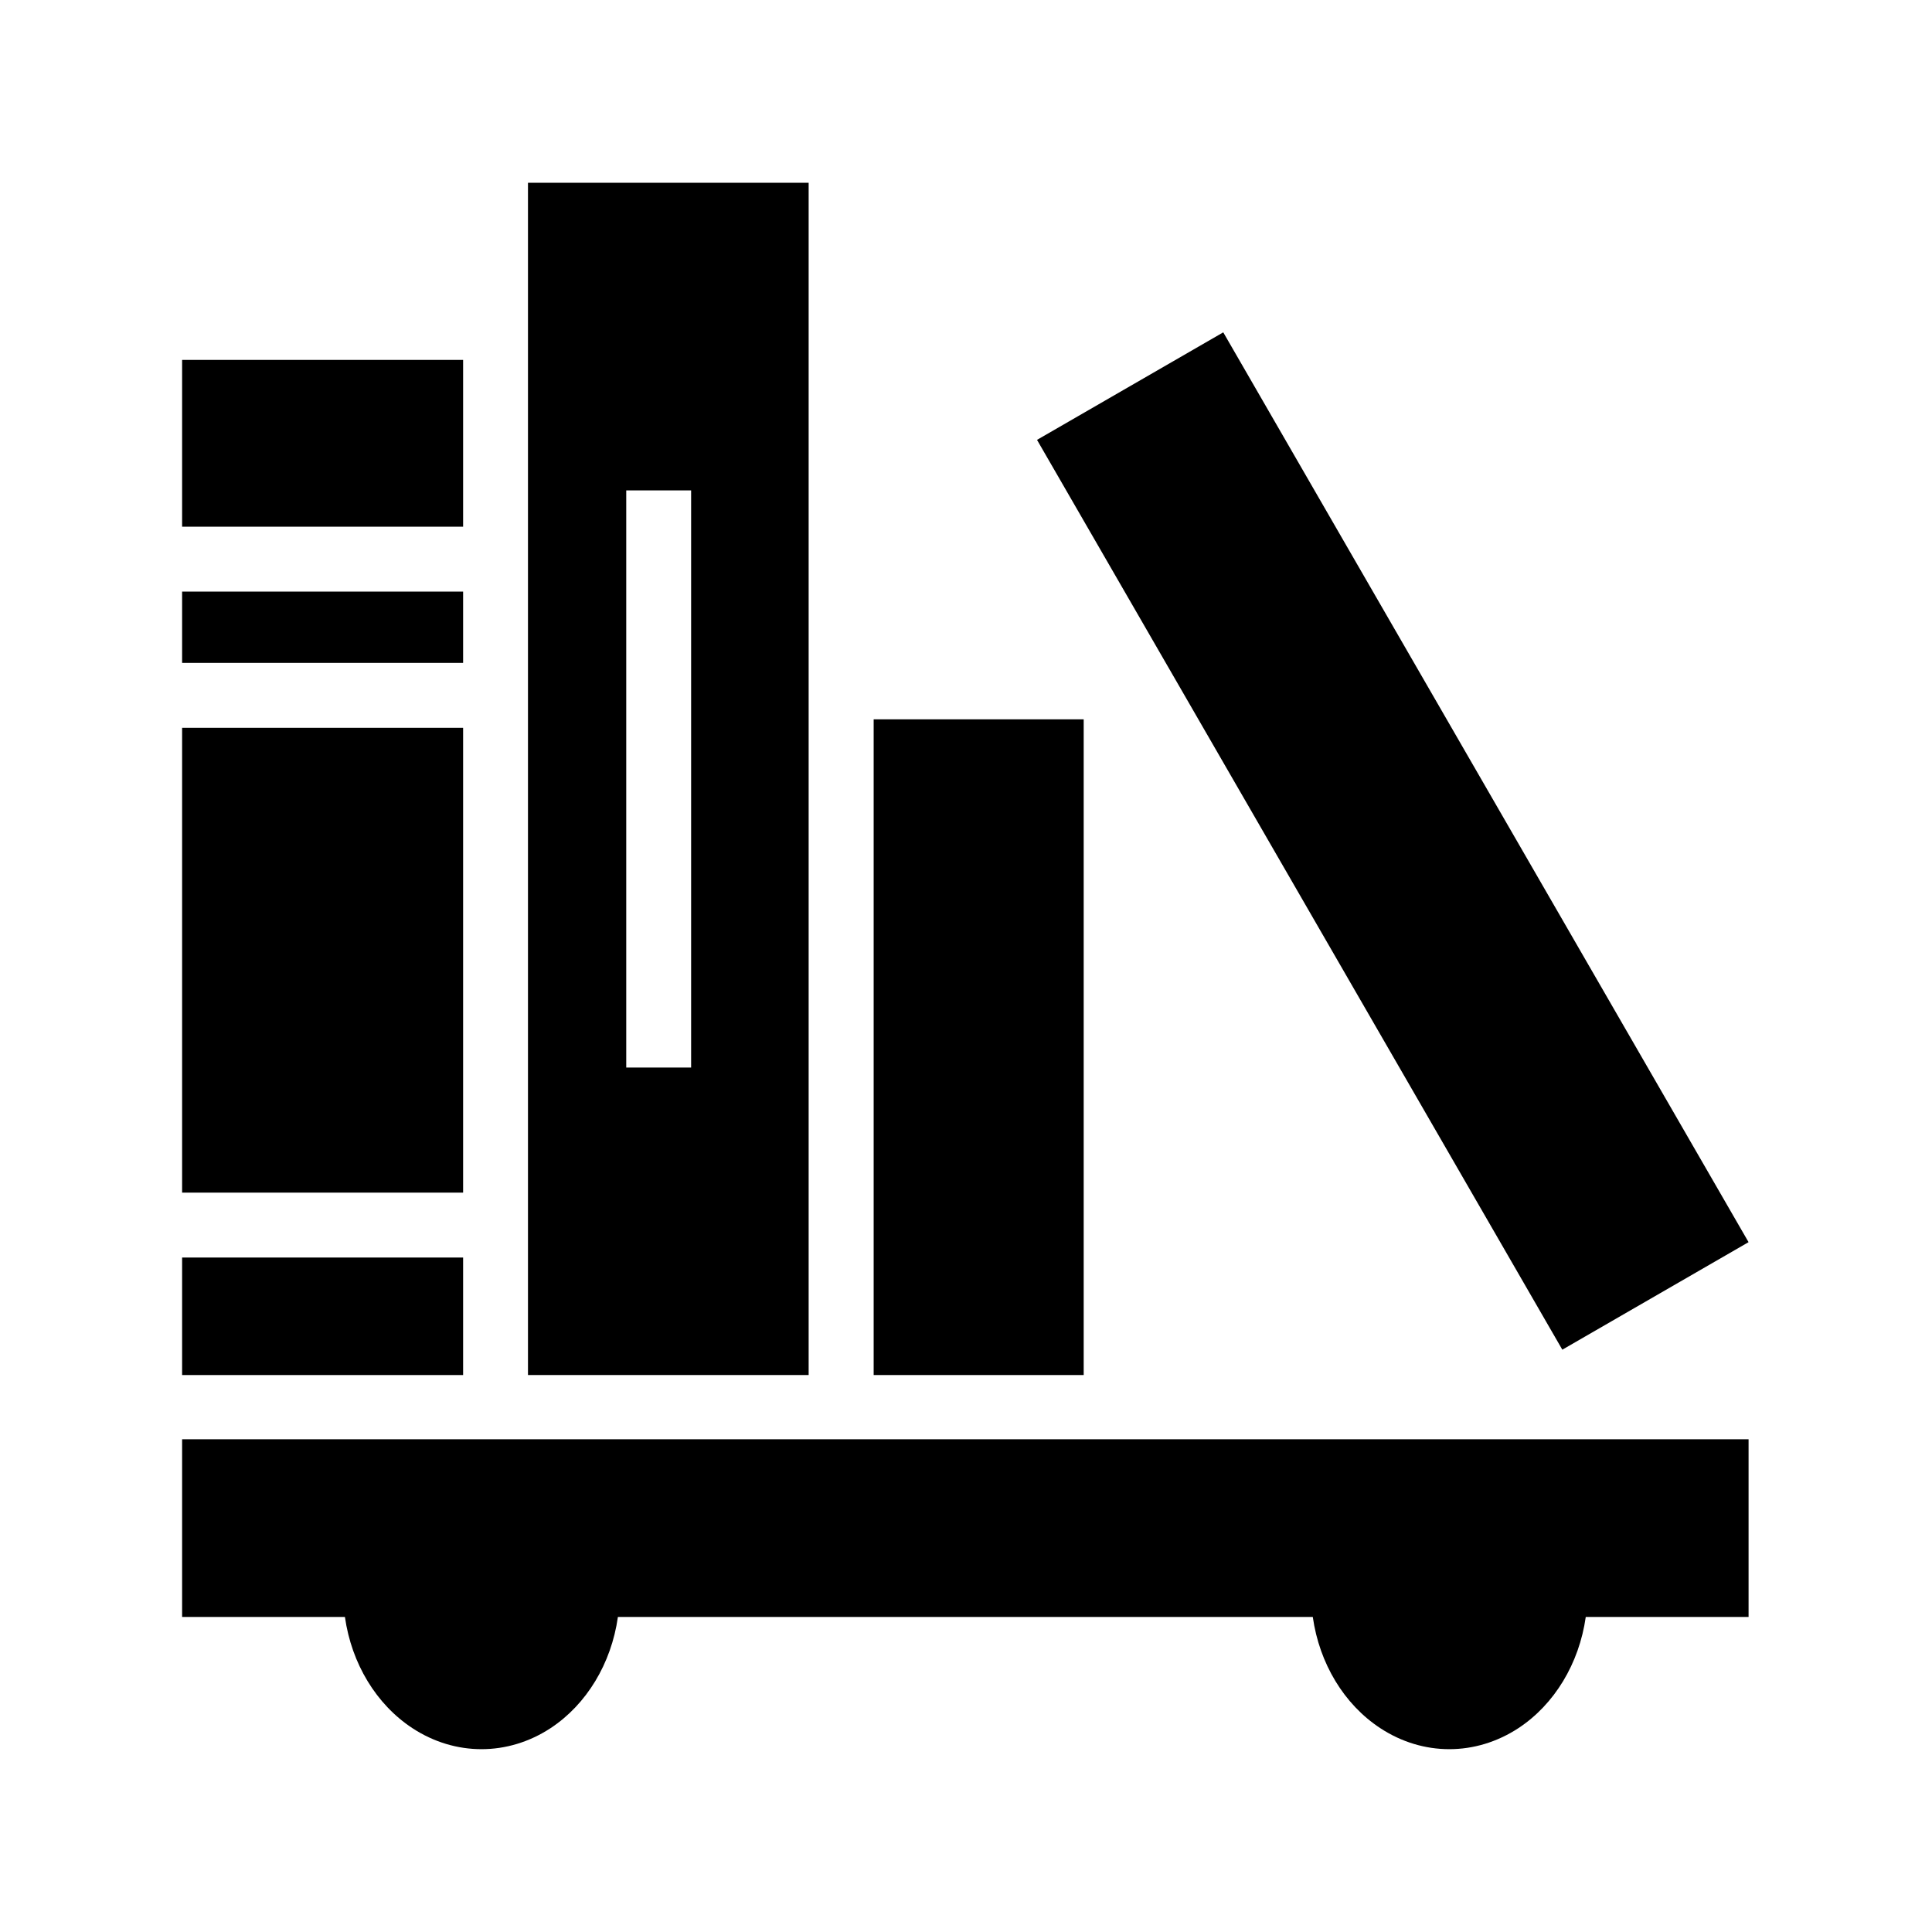
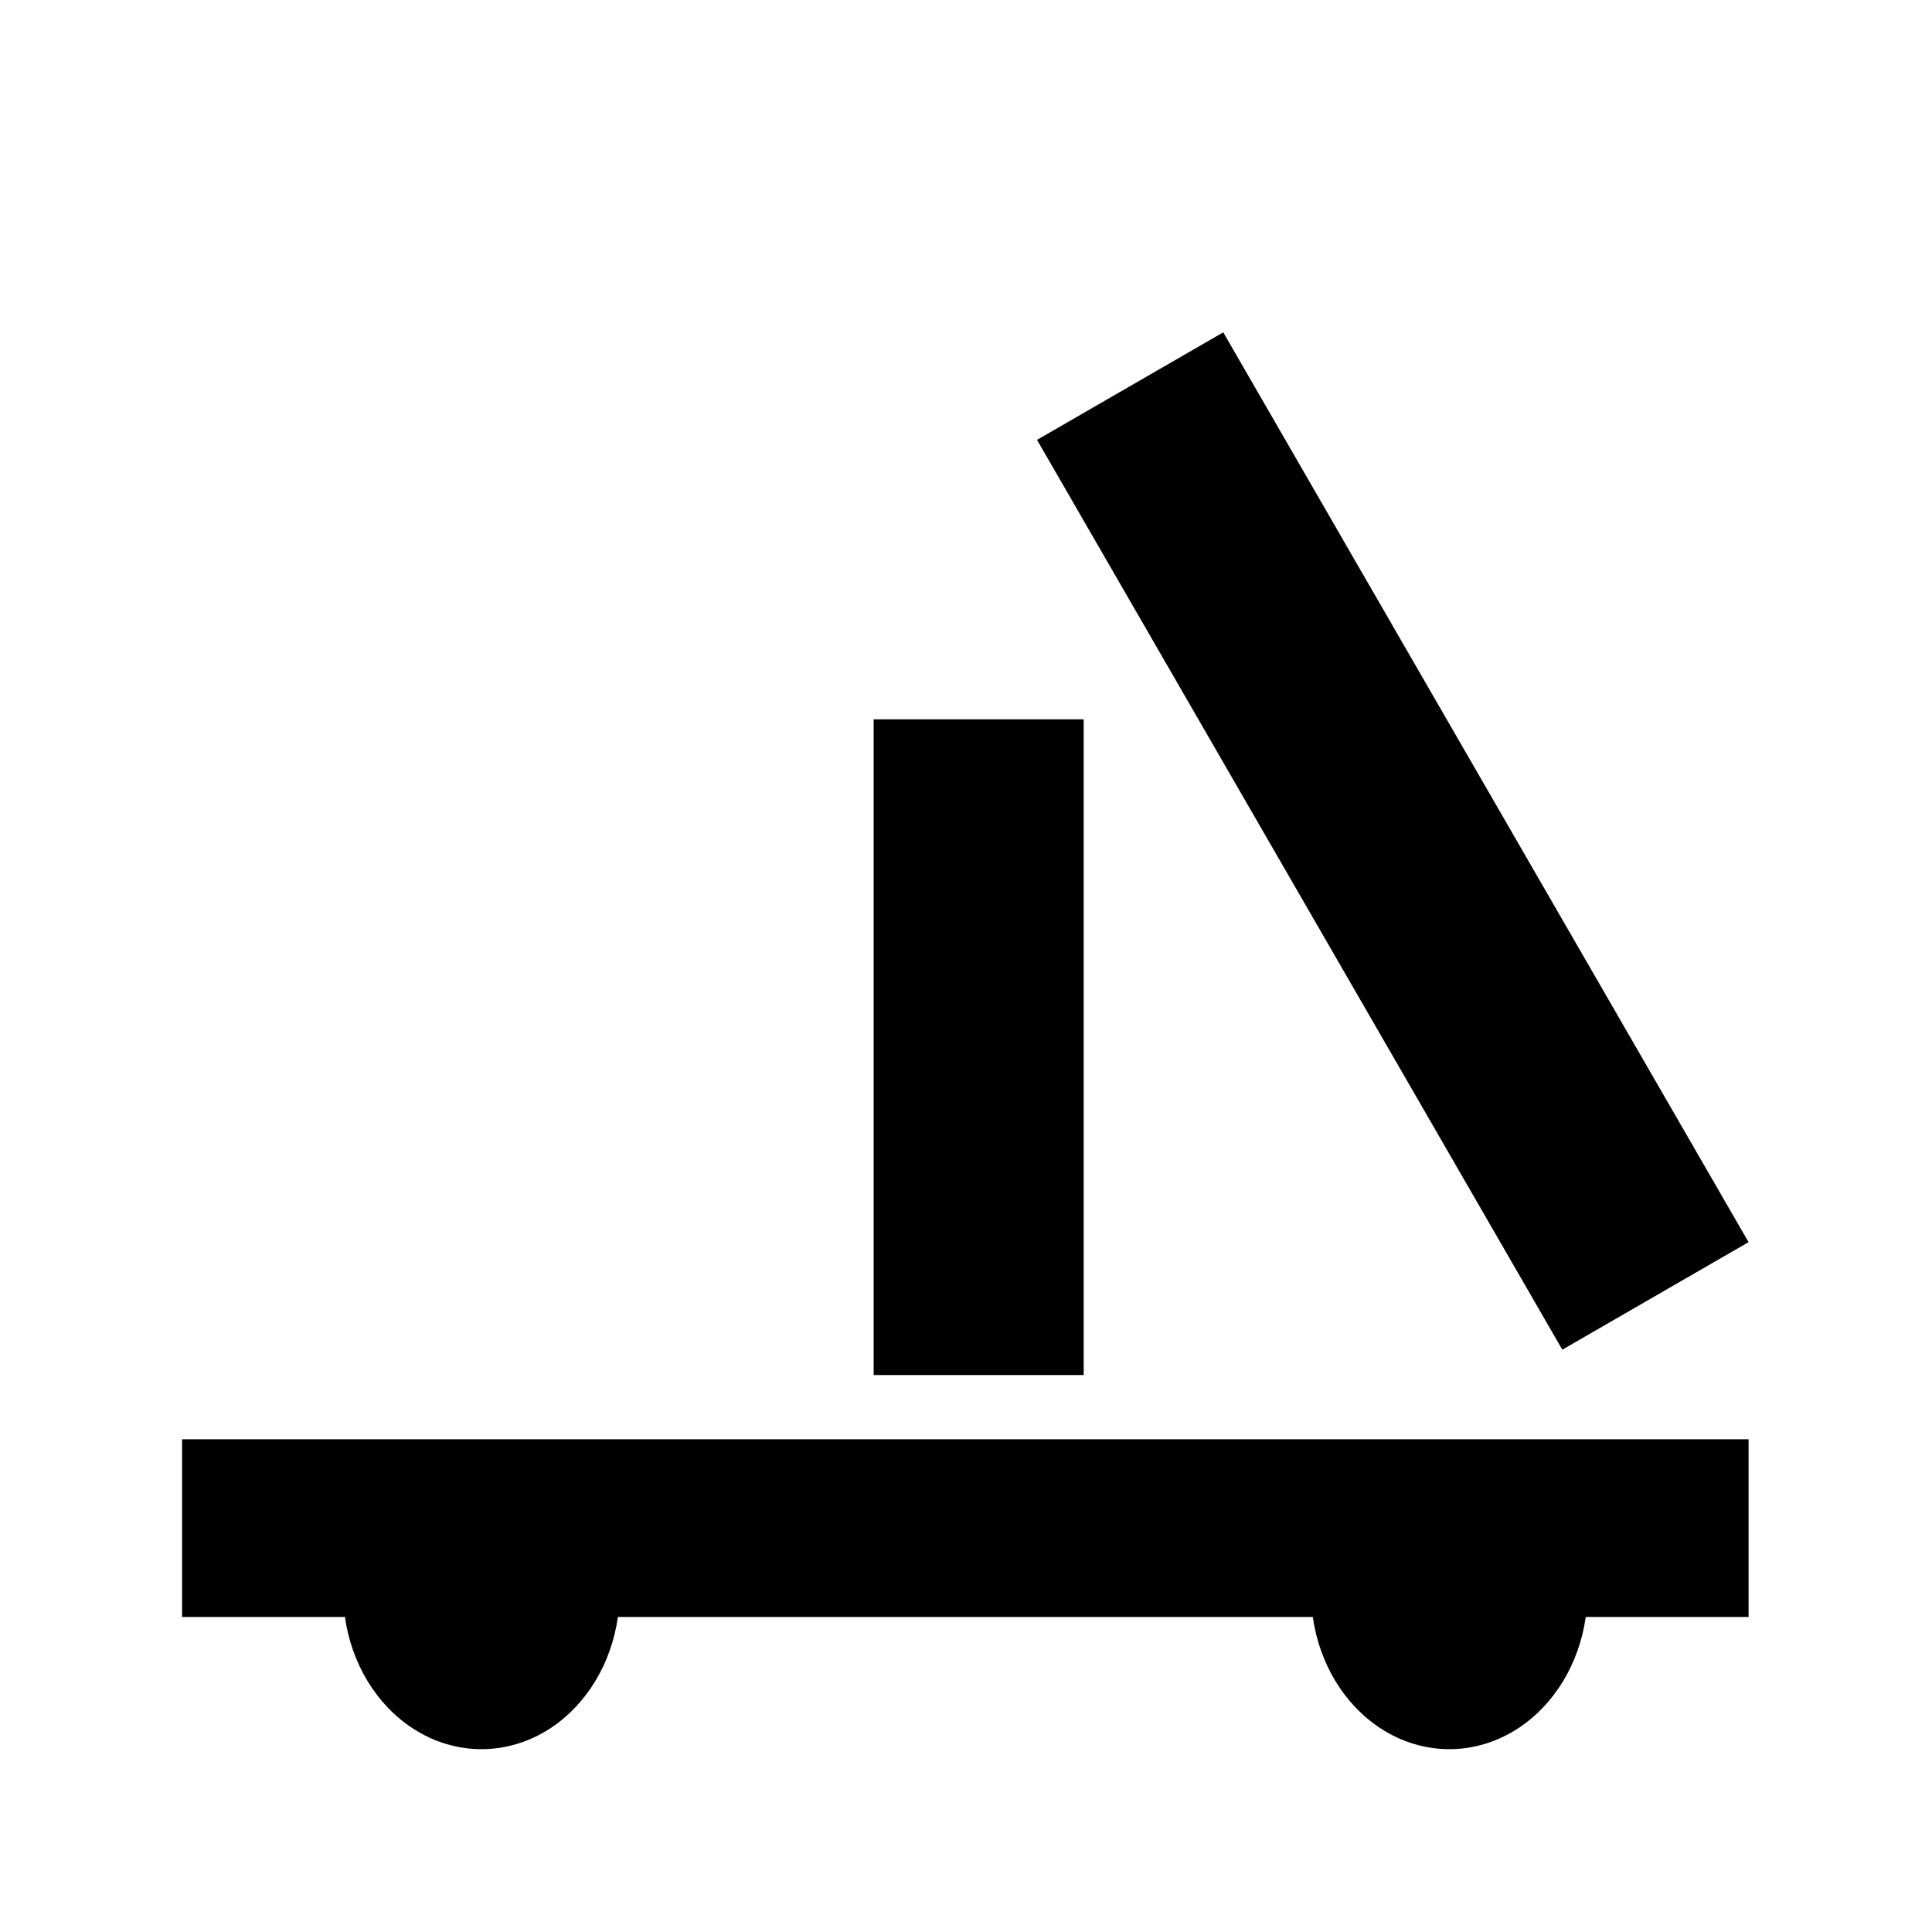
<svg xmlns="http://www.w3.org/2000/svg" fill="#000000" width="800px" height="800px" version="1.1" viewBox="144 144 512 512">
  <g fill-rule="evenodd">
    <path d="m192.26 525.42v47.09h43.148c1.754 12.359 8.312 23.176 17.848 29.445 11.348 7.461 25.34 7.461 36.684 0 9.504-6.269 16.059-17.086 17.812-29.445h184.15c1.754 12.359 8.309 23.176 17.848 29.445 11.336 7.461 25.309 7.461 36.676 0 9.504-6.269 16.066-17.086 17.816-29.445h43.148v-47.09z" />
-     <path d="m309.96 273.96h17.195v152.95h-17.195zm-26.039-81.523v315.96h74.379v-315.96z" />
    <path d="m558.03 501.68-139.21-241.11 49.355-28.496 139.21 241.11z" />
-     <path d="m192.26 239.38h74.469v44.199h-74.469z" />
-     <path d="m192.26 300.78h74.469v18.895h-74.469z" />
    <path d="m375.53 334.63h55.66v173.77h-55.66z" />
-     <path d="m192.26 336.88h74.469v123.18h-74.469z" />
-     <path d="m192.26 477.26h74.469v31.141h-74.469z" />
  </g>
</svg>